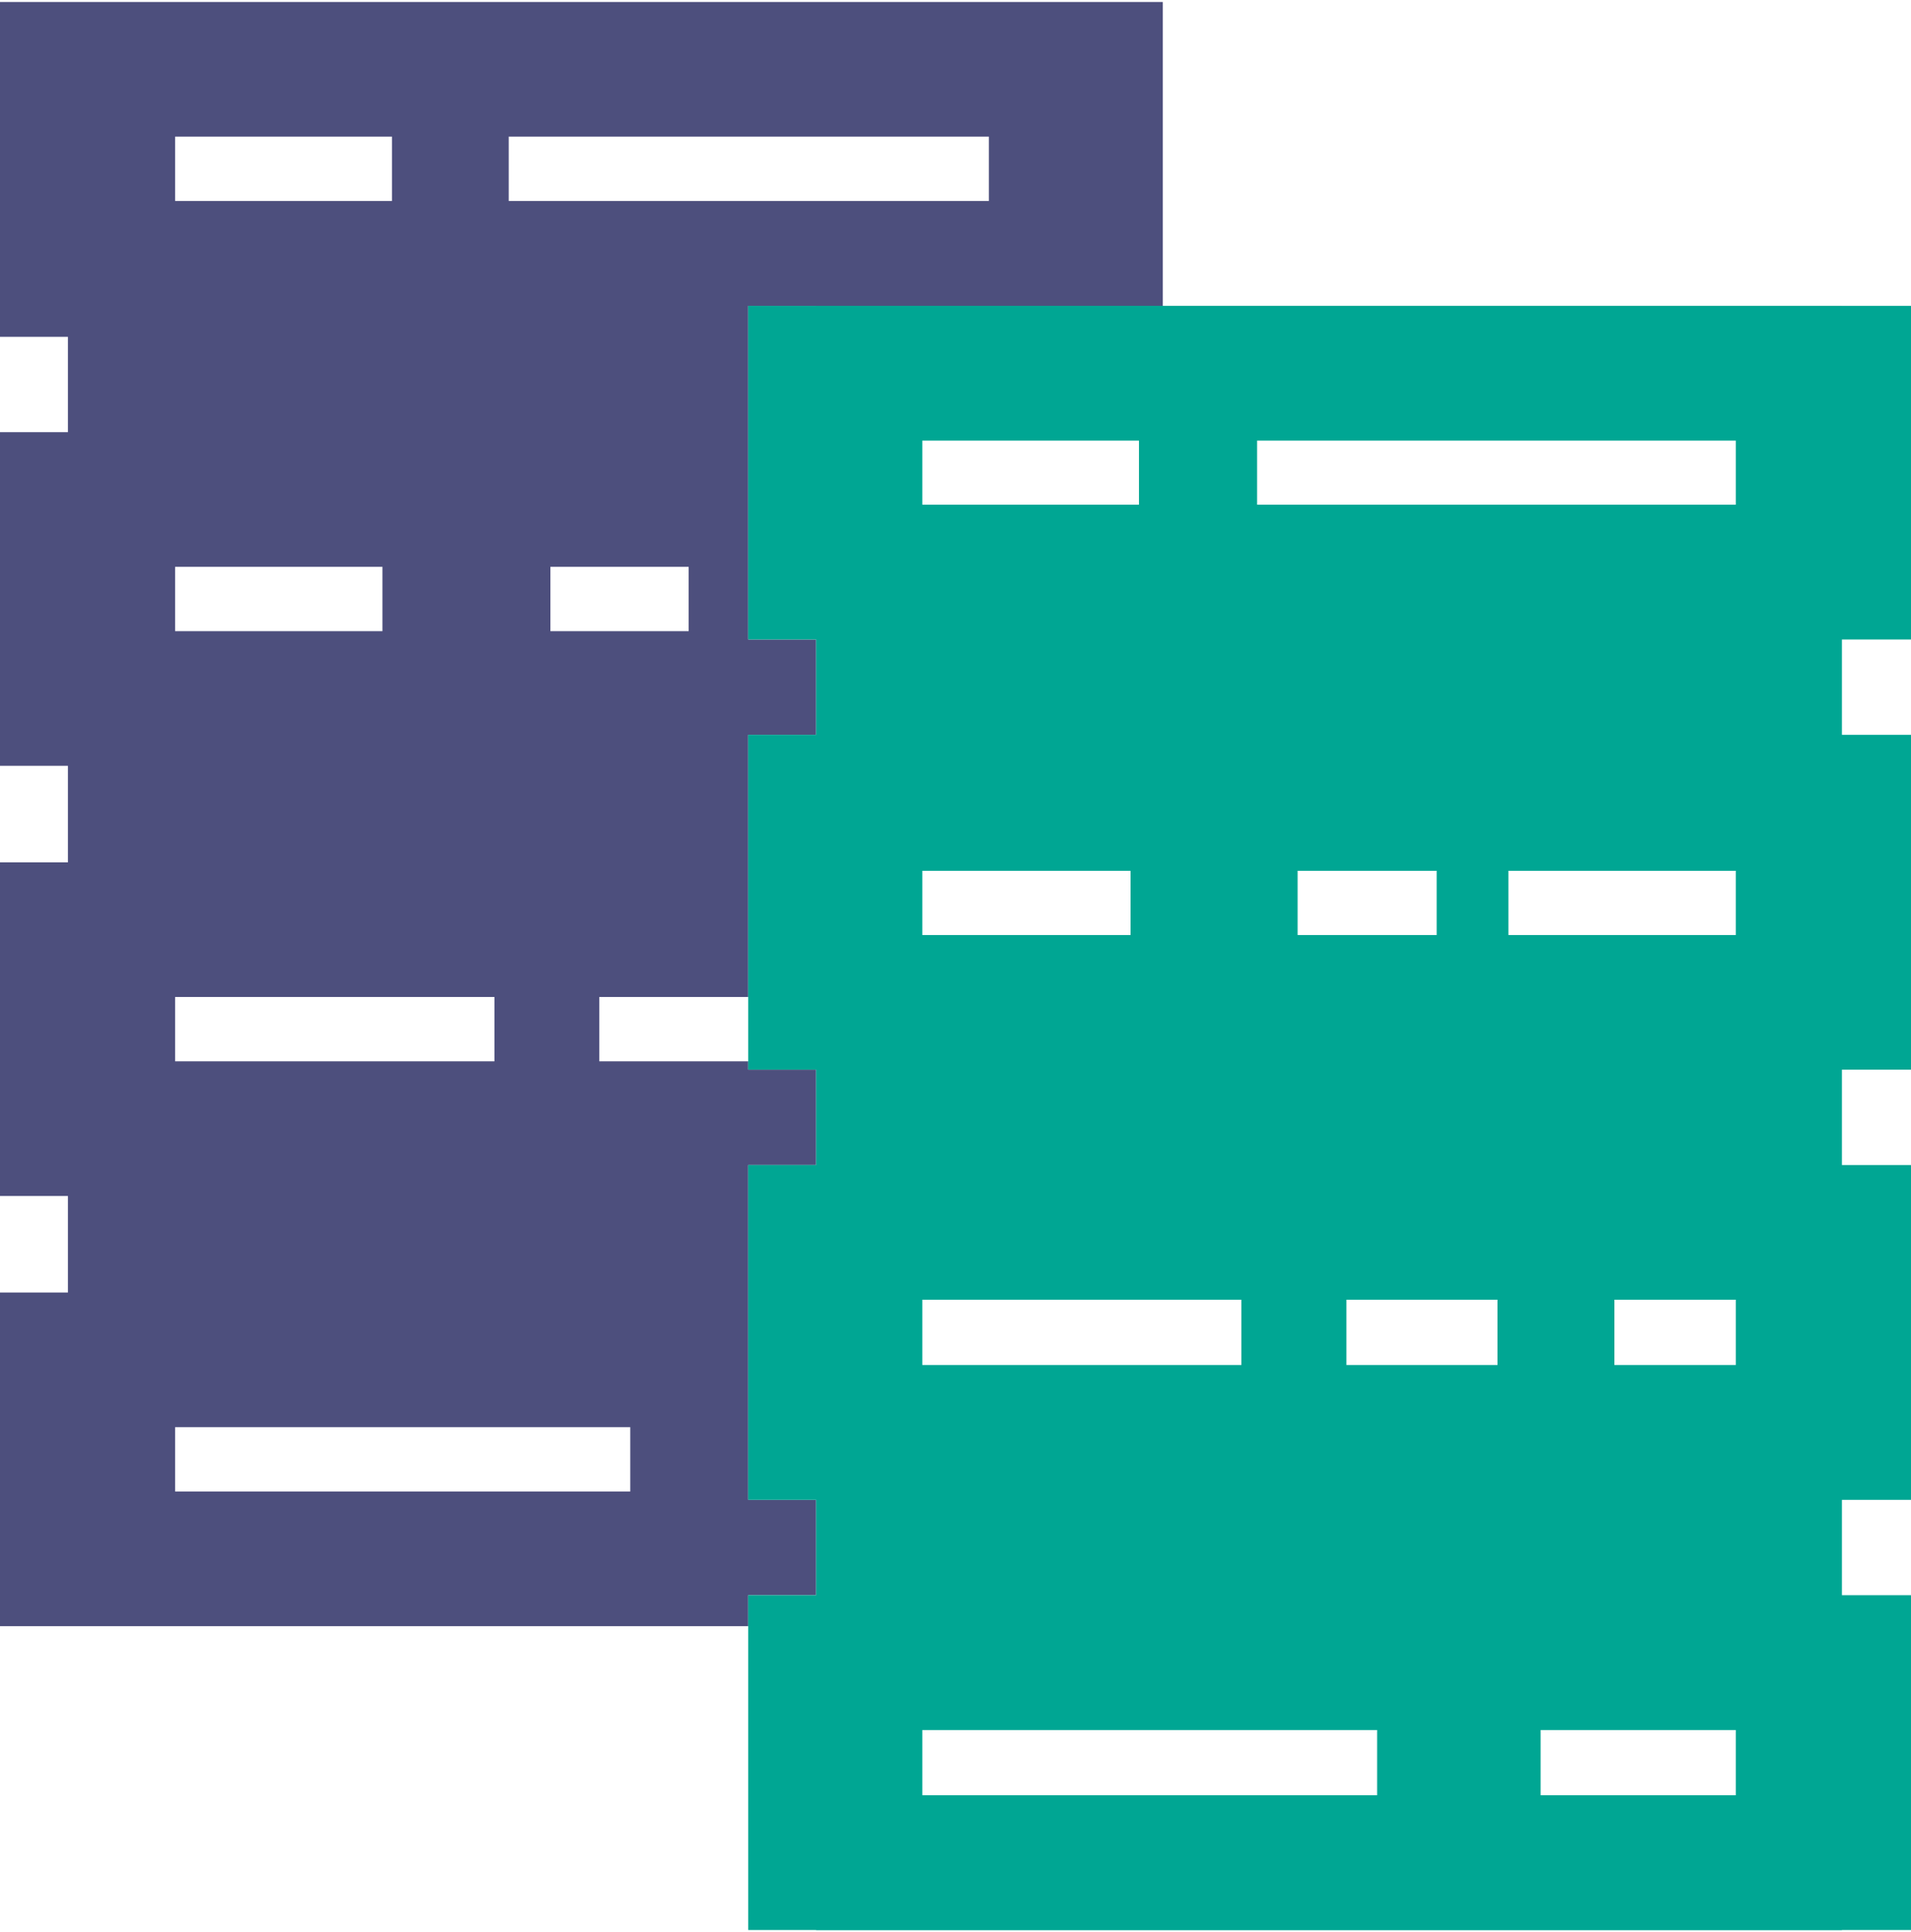
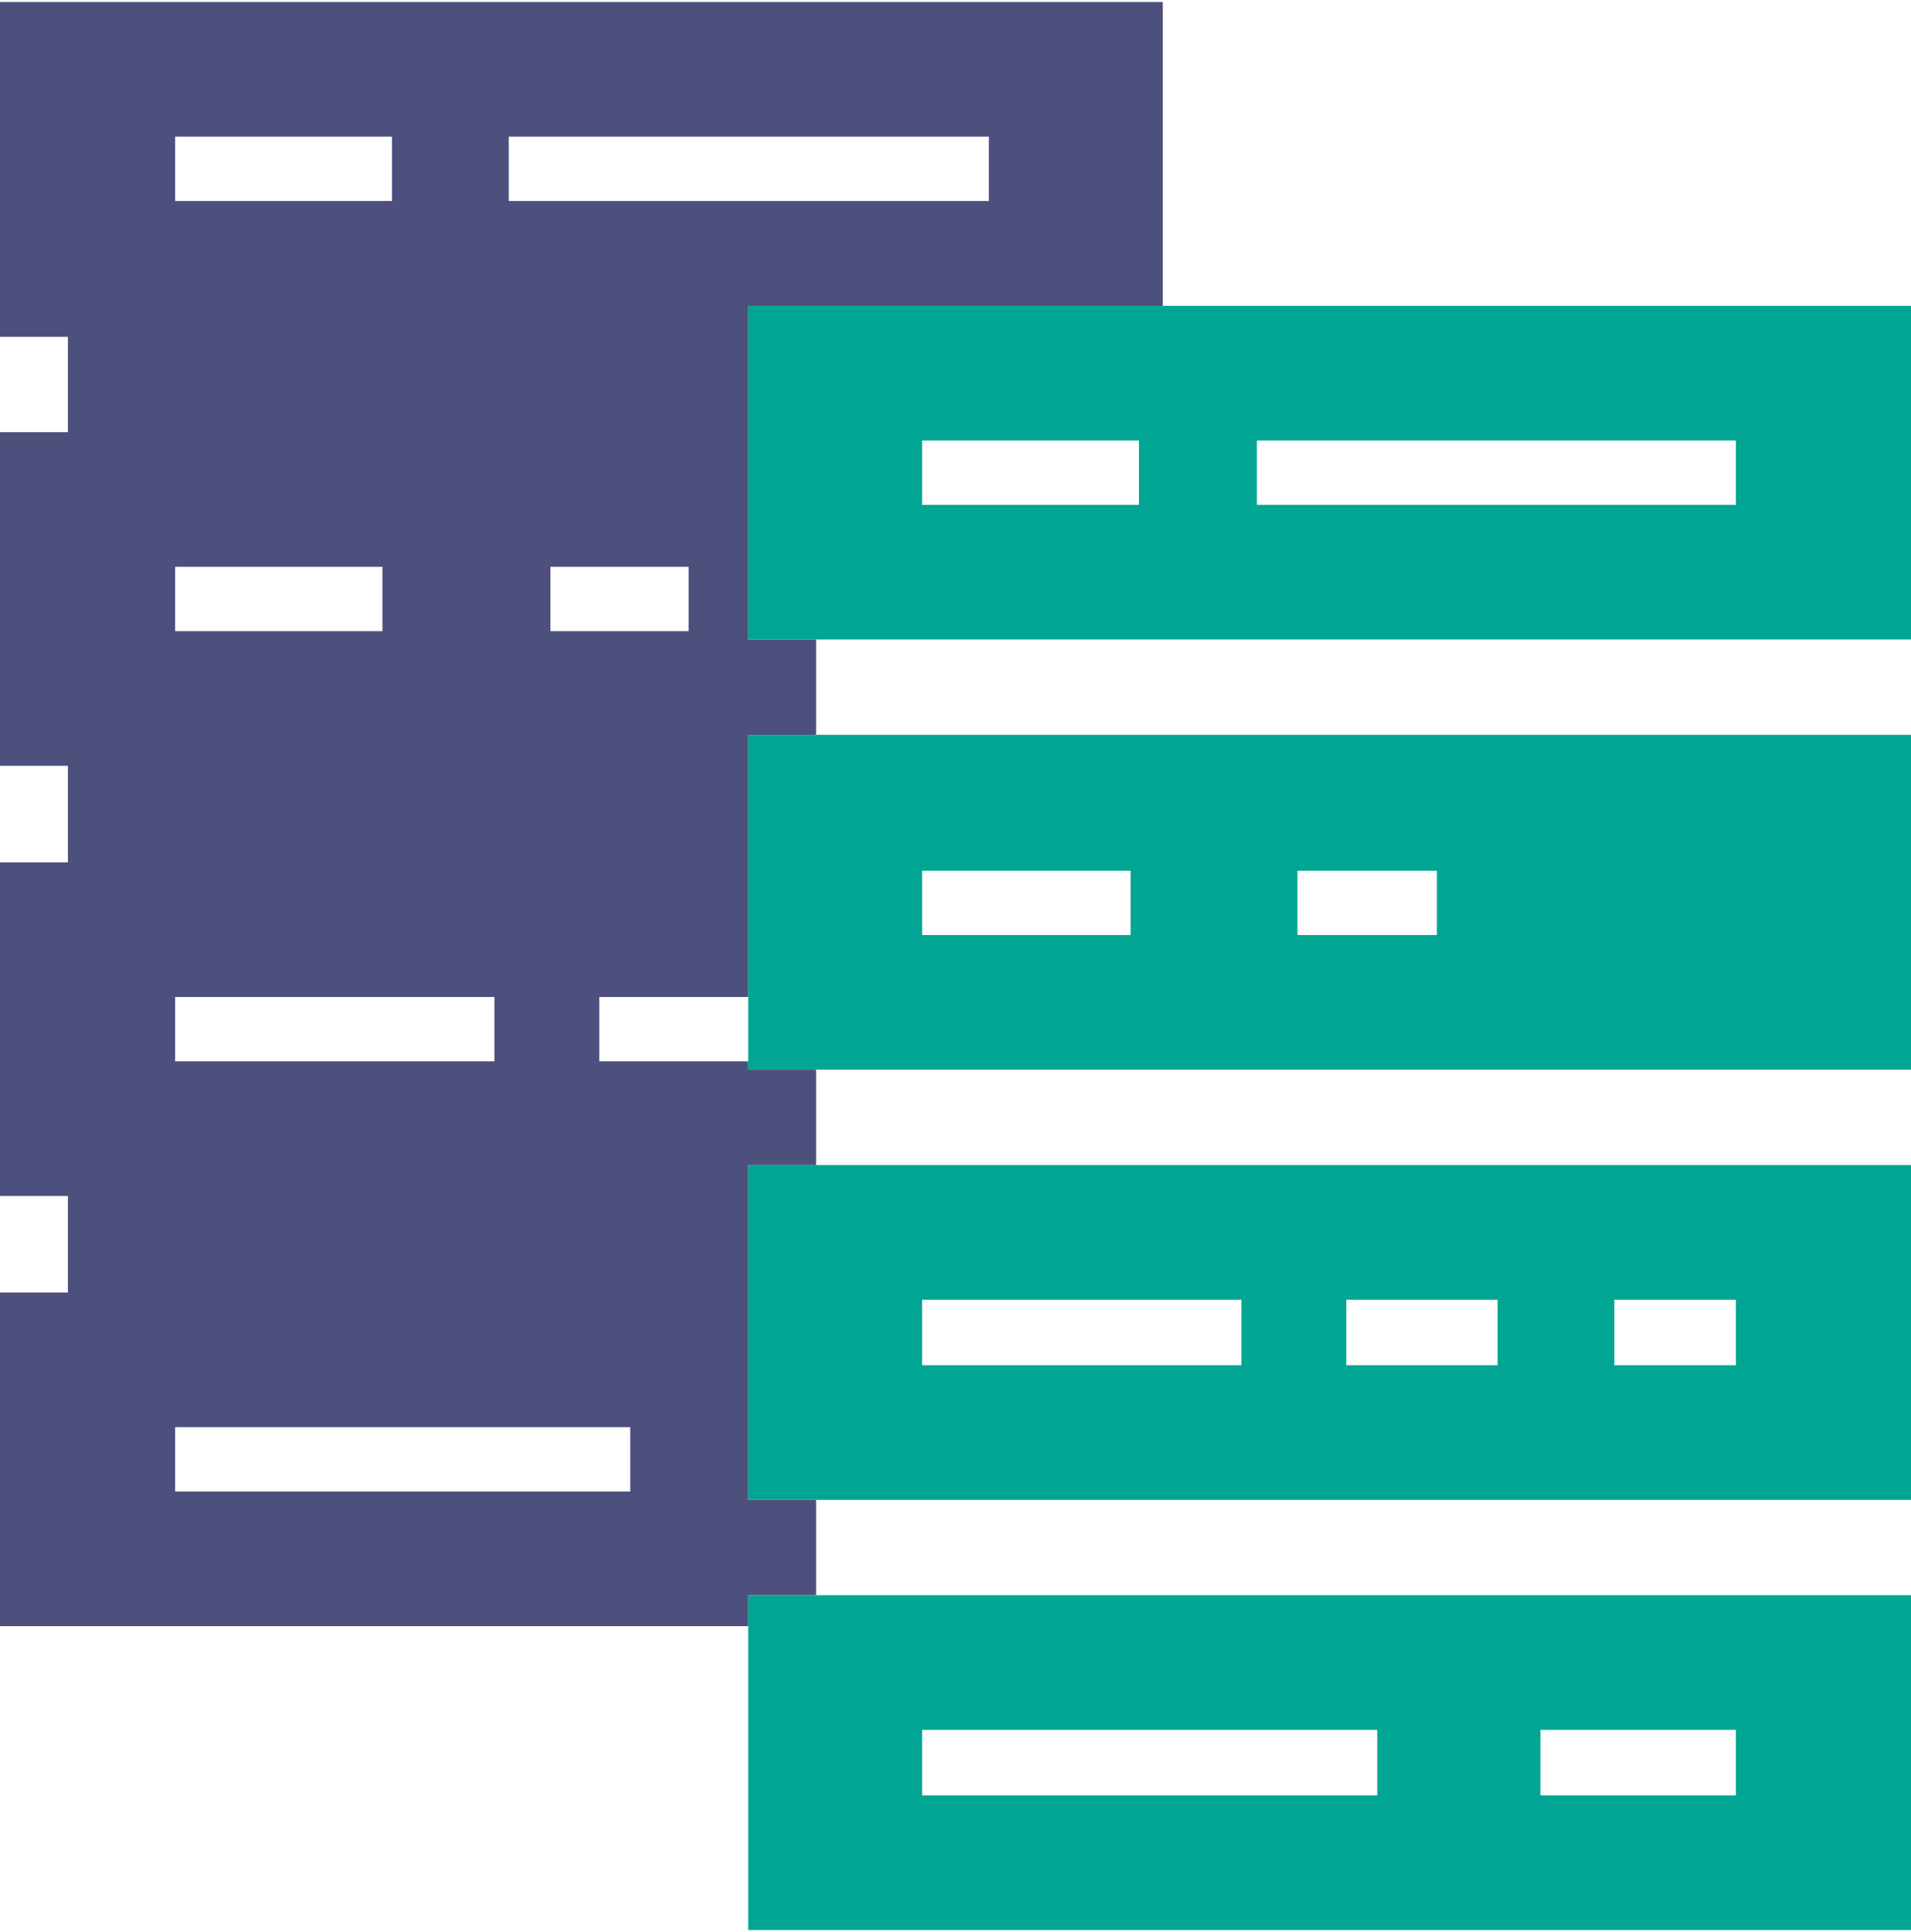
<svg xmlns="http://www.w3.org/2000/svg" xml:space="preserve" width="185px" height="187px" version="1.1" style="shape-rendering:geometricPrecision; text-rendering:geometricPrecision; image-rendering:optimizeQuality; fill-rule:evenodd; clip-rule:evenodd" viewBox="0 0 16.04 16.18">
  <defs>
    <style type="text/css"> .fil2 {fill:#00A693} .fil1 {fill:#4D4F7D} .fil0 {fill:#023085;fill-rule:nonzero} </style>
  </defs>
  <g id="Layer_x0020_1">
    <g id="_1130750384">
-       <polygon class="fil0" points="6.39,4.74 8.3,4.74 8.3,5.28 6.39,5.28 " />
      <polygon class="fil0" points="7.27,8.35 8.3,8.35 8.3,8.89 7.27,8.89 " />
      <polygon class="fil0" points="6.65,11.96 8.3,11.96 8.3,12.5 6.65,12.5 " />
      <g>
        <path class="fil1" d="M0.57 0l8.62 0 0.57 0 0 2.55 -2.91 0 -0.57 0 0 2.8 0.57 0 0 0.8 -0.57 0 0 2.2 -1.25 0 0 0.54 1.25 0 0 0.07 0.57 0 0 0.8 -0.57 0 0 2.81 0.57 0 0 0.8 -0.57 0 0 0.26 -5.71 0 0 0 -0.57 0 0 -2.8 0.57 0 0 -0.81 -0.57 0 0 -2.8 0.57 0 0 -0.81 -0.57 0 0 -2.8 0.57 0 0 -0.8 -0.57 0 0 -2.81 0.57 0zm0.9 11.96l3.82 0 0 0.54 -3.82 0 0 -0.54zm0 -3.61l2.68 0 0 0.54 -2.68 0 0 -0.54zm3.15 -3.61l1.16 0 0 0.54 -1.16 0 0 -0.54zm-3.15 0l1.74 0 0 0.54 -1.74 0 0 -0.54zm2.8 -3.61l4.03 0 0 0.54 -4.03 0 0 -0.54zm-2.8 0l1.82 0 0 0.54 -1.82 0 0 -0.54z" />
        <g>
-           <path class="fil2" d="M6.85 2.55l8.61 0 0 13.63 -8.61 0 0 -13.63zm6.08 11.95l1.64 0 0 0.55 -1.64 0 0 -0.55zm-5.19 -10.82l1.82 0 0 0.54 -1.82 0 0 -0.54zm2.81 0l4.02 0 0 0.54 -4.02 0 0 -0.54zm-2.81 3.61l1.75 0 0 0.54 -1.75 0 0 -0.54zm3.15 0l1.17 0 0 0.54 -1.17 0 0 -0.54zm1.77 0l1.91 0 0 0.54 -1.91 0 0 -0.54zm-4.92 3.6l2.68 0 0 0.55 -2.68 0 0 -0.55zm3.56 0l1.27 0 0 0.55 -1.27 0 0 -0.55zm2.25 0l1.02 0 0 0.55 -1.02 0 0 -0.55zm-5.81 3.61l3.82 0 0 0.55 -3.82 0 0 -0.55z" />
          <path class="fil2" d="M6.28 2.55l9.76 0 0 2.8 -9.76 0 0 -2.8zm1.46 1.13l1.82 0 0 0.54 -1.82 0 0 -0.54zm2.81 0l4.02 0 0 0.54 -4.02 0 0 -0.54z" />
-           <path class="fil2" d="M6.28 6.15l9.76 0 0 2.81 -9.76 0 0 -2.81zm1.46 1.14l1.75 0 0 0.54 -1.75 0 0 -0.54zm3.15 0l1.17 0 0 0.54 -1.17 0 0 -0.54zm1.77 0l1.91 0 0 0.54 -1.91 0 0 -0.54z" />
+           <path class="fil2" d="M6.28 6.15l9.76 0 0 2.81 -9.76 0 0 -2.81zm1.46 1.14l1.75 0 0 0.54 -1.75 0 0 -0.54zm3.15 0l1.17 0 0 0.54 -1.17 0 0 -0.54zm1.77 0z" />
          <path class="fil2" d="M6.28 9.76l9.76 0 0 2.81 -9.76 0 0 -2.81zm1.46 1.13l2.68 0 0 0.55 -2.68 0 0 -0.55zm3.56 0l1.27 0 0 0.55 -1.27 0 0 -0.55zm2.25 0l1.02 0 0 0.55 -1.02 0 0 -0.55z" />
          <path class="fil2" d="M6.28 13.37l9.76 0 0 2.81 -9.76 0 0 -2.81zm6.65 1.13l1.64 0 0 0.55 -1.64 0 0 -0.55zm-5.19 0l3.82 0 0 0.55 -3.82 0 0 -0.55z" />
        </g>
      </g>
    </g>
  </g>
</svg>